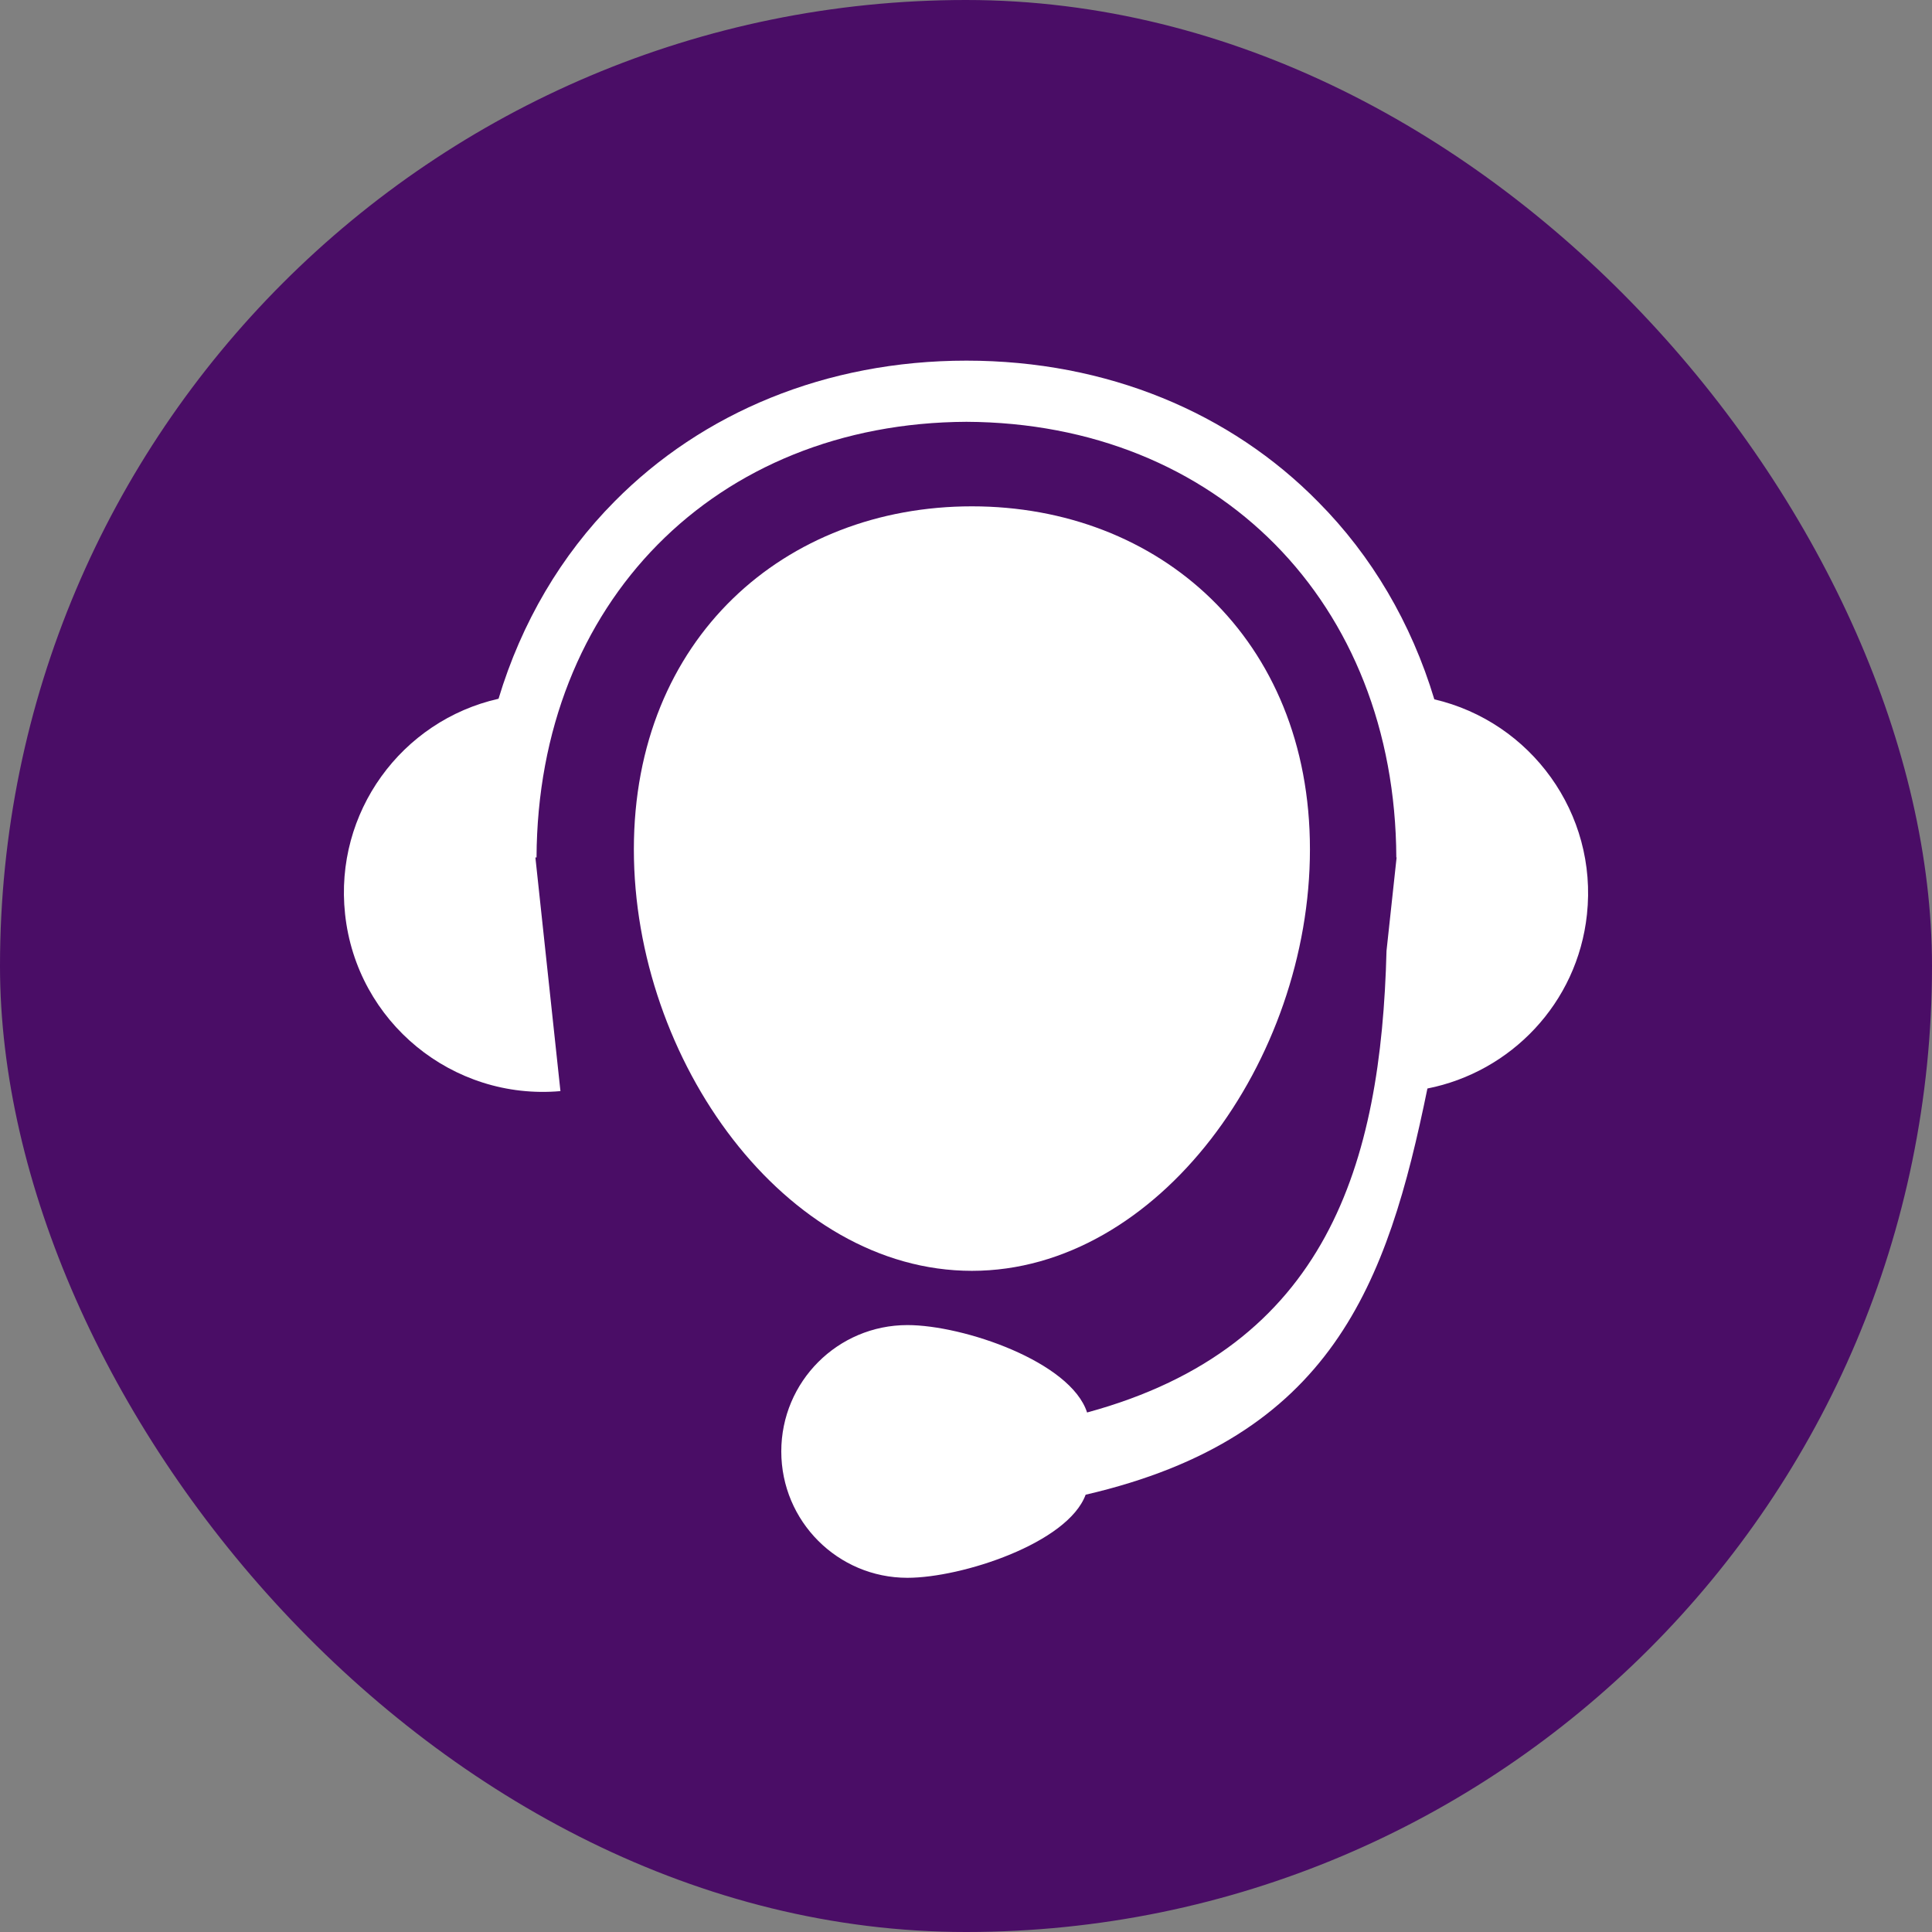
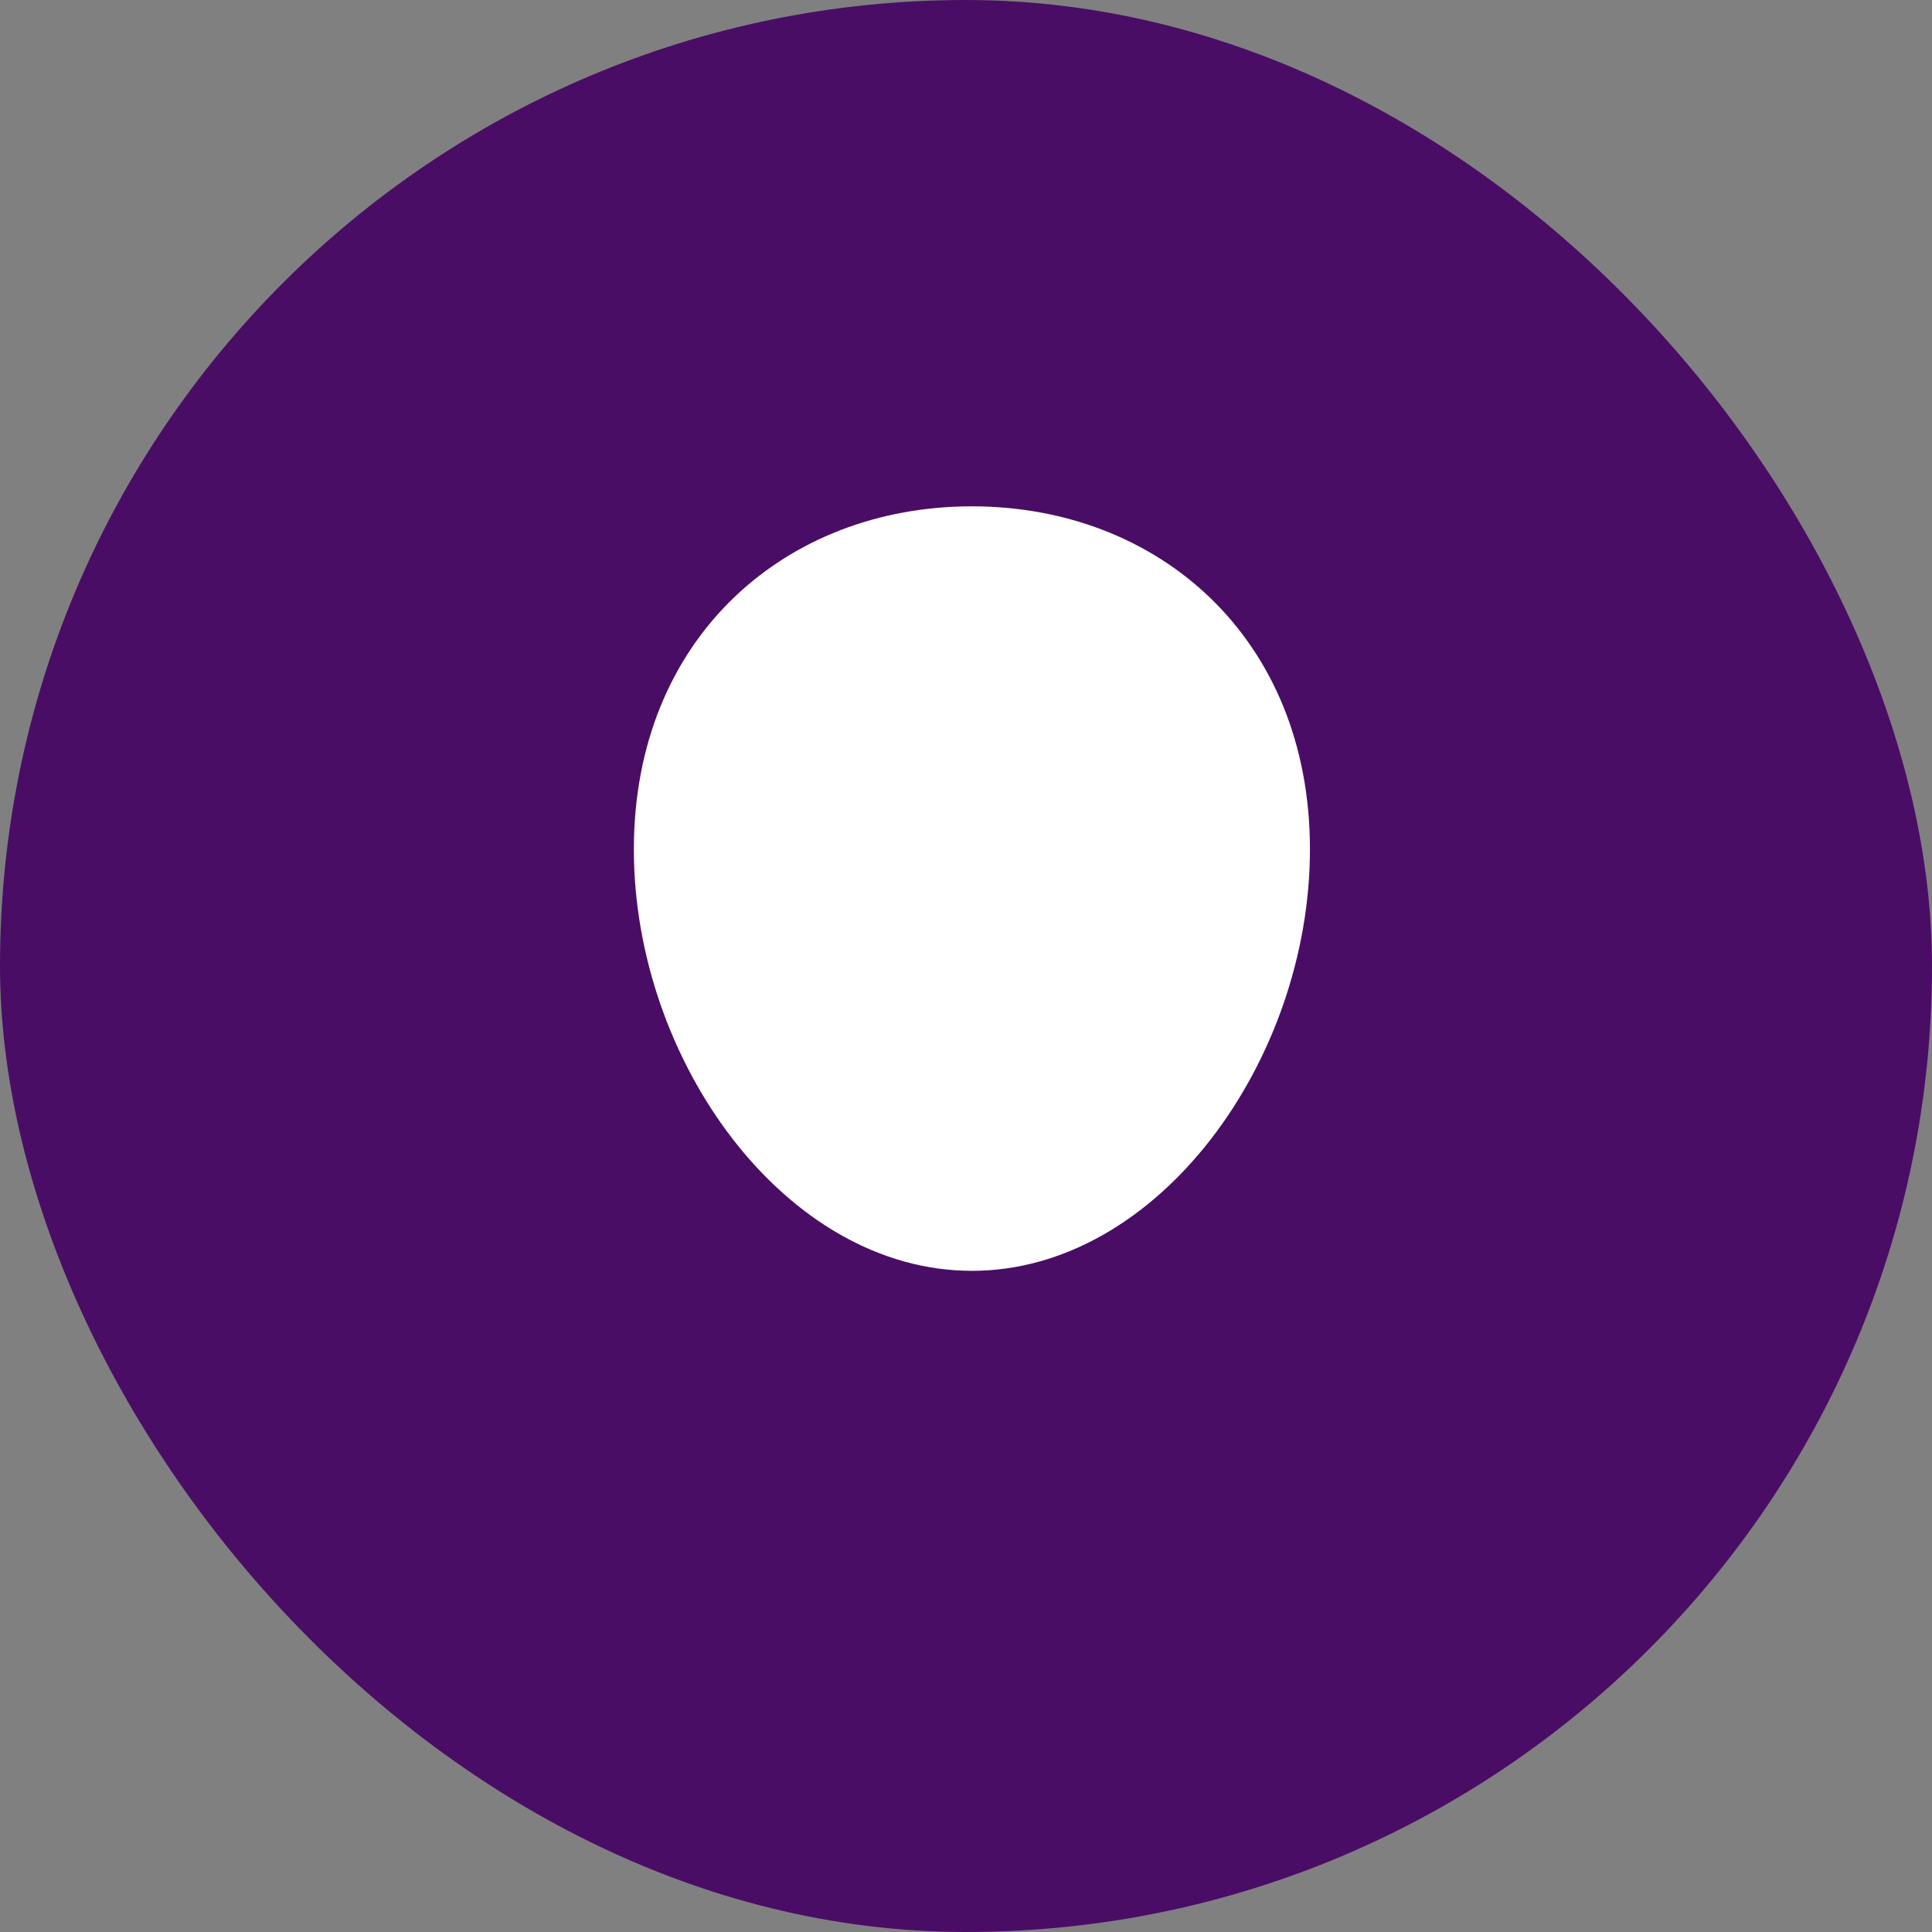
<svg xmlns="http://www.w3.org/2000/svg" width="300" height="300" viewBox="0 0 300 300" fill="none">
  <rect x="0" y="0" width="300" height="300" fill="#808080" stroke="none" />
  <rect width="300" height="300" rx="150" fill="#4A0D66" />
-   <path d="M150.067 56C171.931 56 191.112 64.109 204.704 77.951C212.975 86.283 219.145 96.721 222.722 108.592C237.7 112.086 248.118 126.288 246.419 142.011C244.943 155.809 234.57 166.47 221.649 169.023C215.434 199.396 206.849 223.228 168.577 232.098C165.805 239.624 149.352 245 140.901 245C130.081 245 121.317 236.219 121.317 225.378C121.317 214.537 130.081 205.758 140.901 205.758C149.62 205.758 166.252 211.447 168.801 219.331C206.213 209.165 214.445 180.598 215.298 147.639L216.865 133.141H216.82C216.641 93.54 189.055 65.677 150.067 65.498C111.08 65.677 83.492 93.585 83.313 133.141H83.135L87.025 169.427C70.303 170.905 55.37 158.72 53.581 141.922C51.882 126.153 62.345 111.907 77.412 108.502C80.989 96.631 87.159 86.194 95.431 77.862C109.023 64.109 128.204 56 150.067 56Z" fill="white" />
  <path d="M150.916 78.623C179.933 78.623 203.407 99.096 203.407 131.887C203.407 164.634 179.889 197.335 150.916 197.335C121.944 197.335 98.426 164.679 98.426 131.887C98.426 99.096 121.899 78.623 150.916 78.623Z" fill="white" />
-   <path d="M215.298 147.639L214.987 150.522L215.299 147.611C215.299 147.621 215.299 147.63 215.298 147.639Z" fill="white" />
</svg>